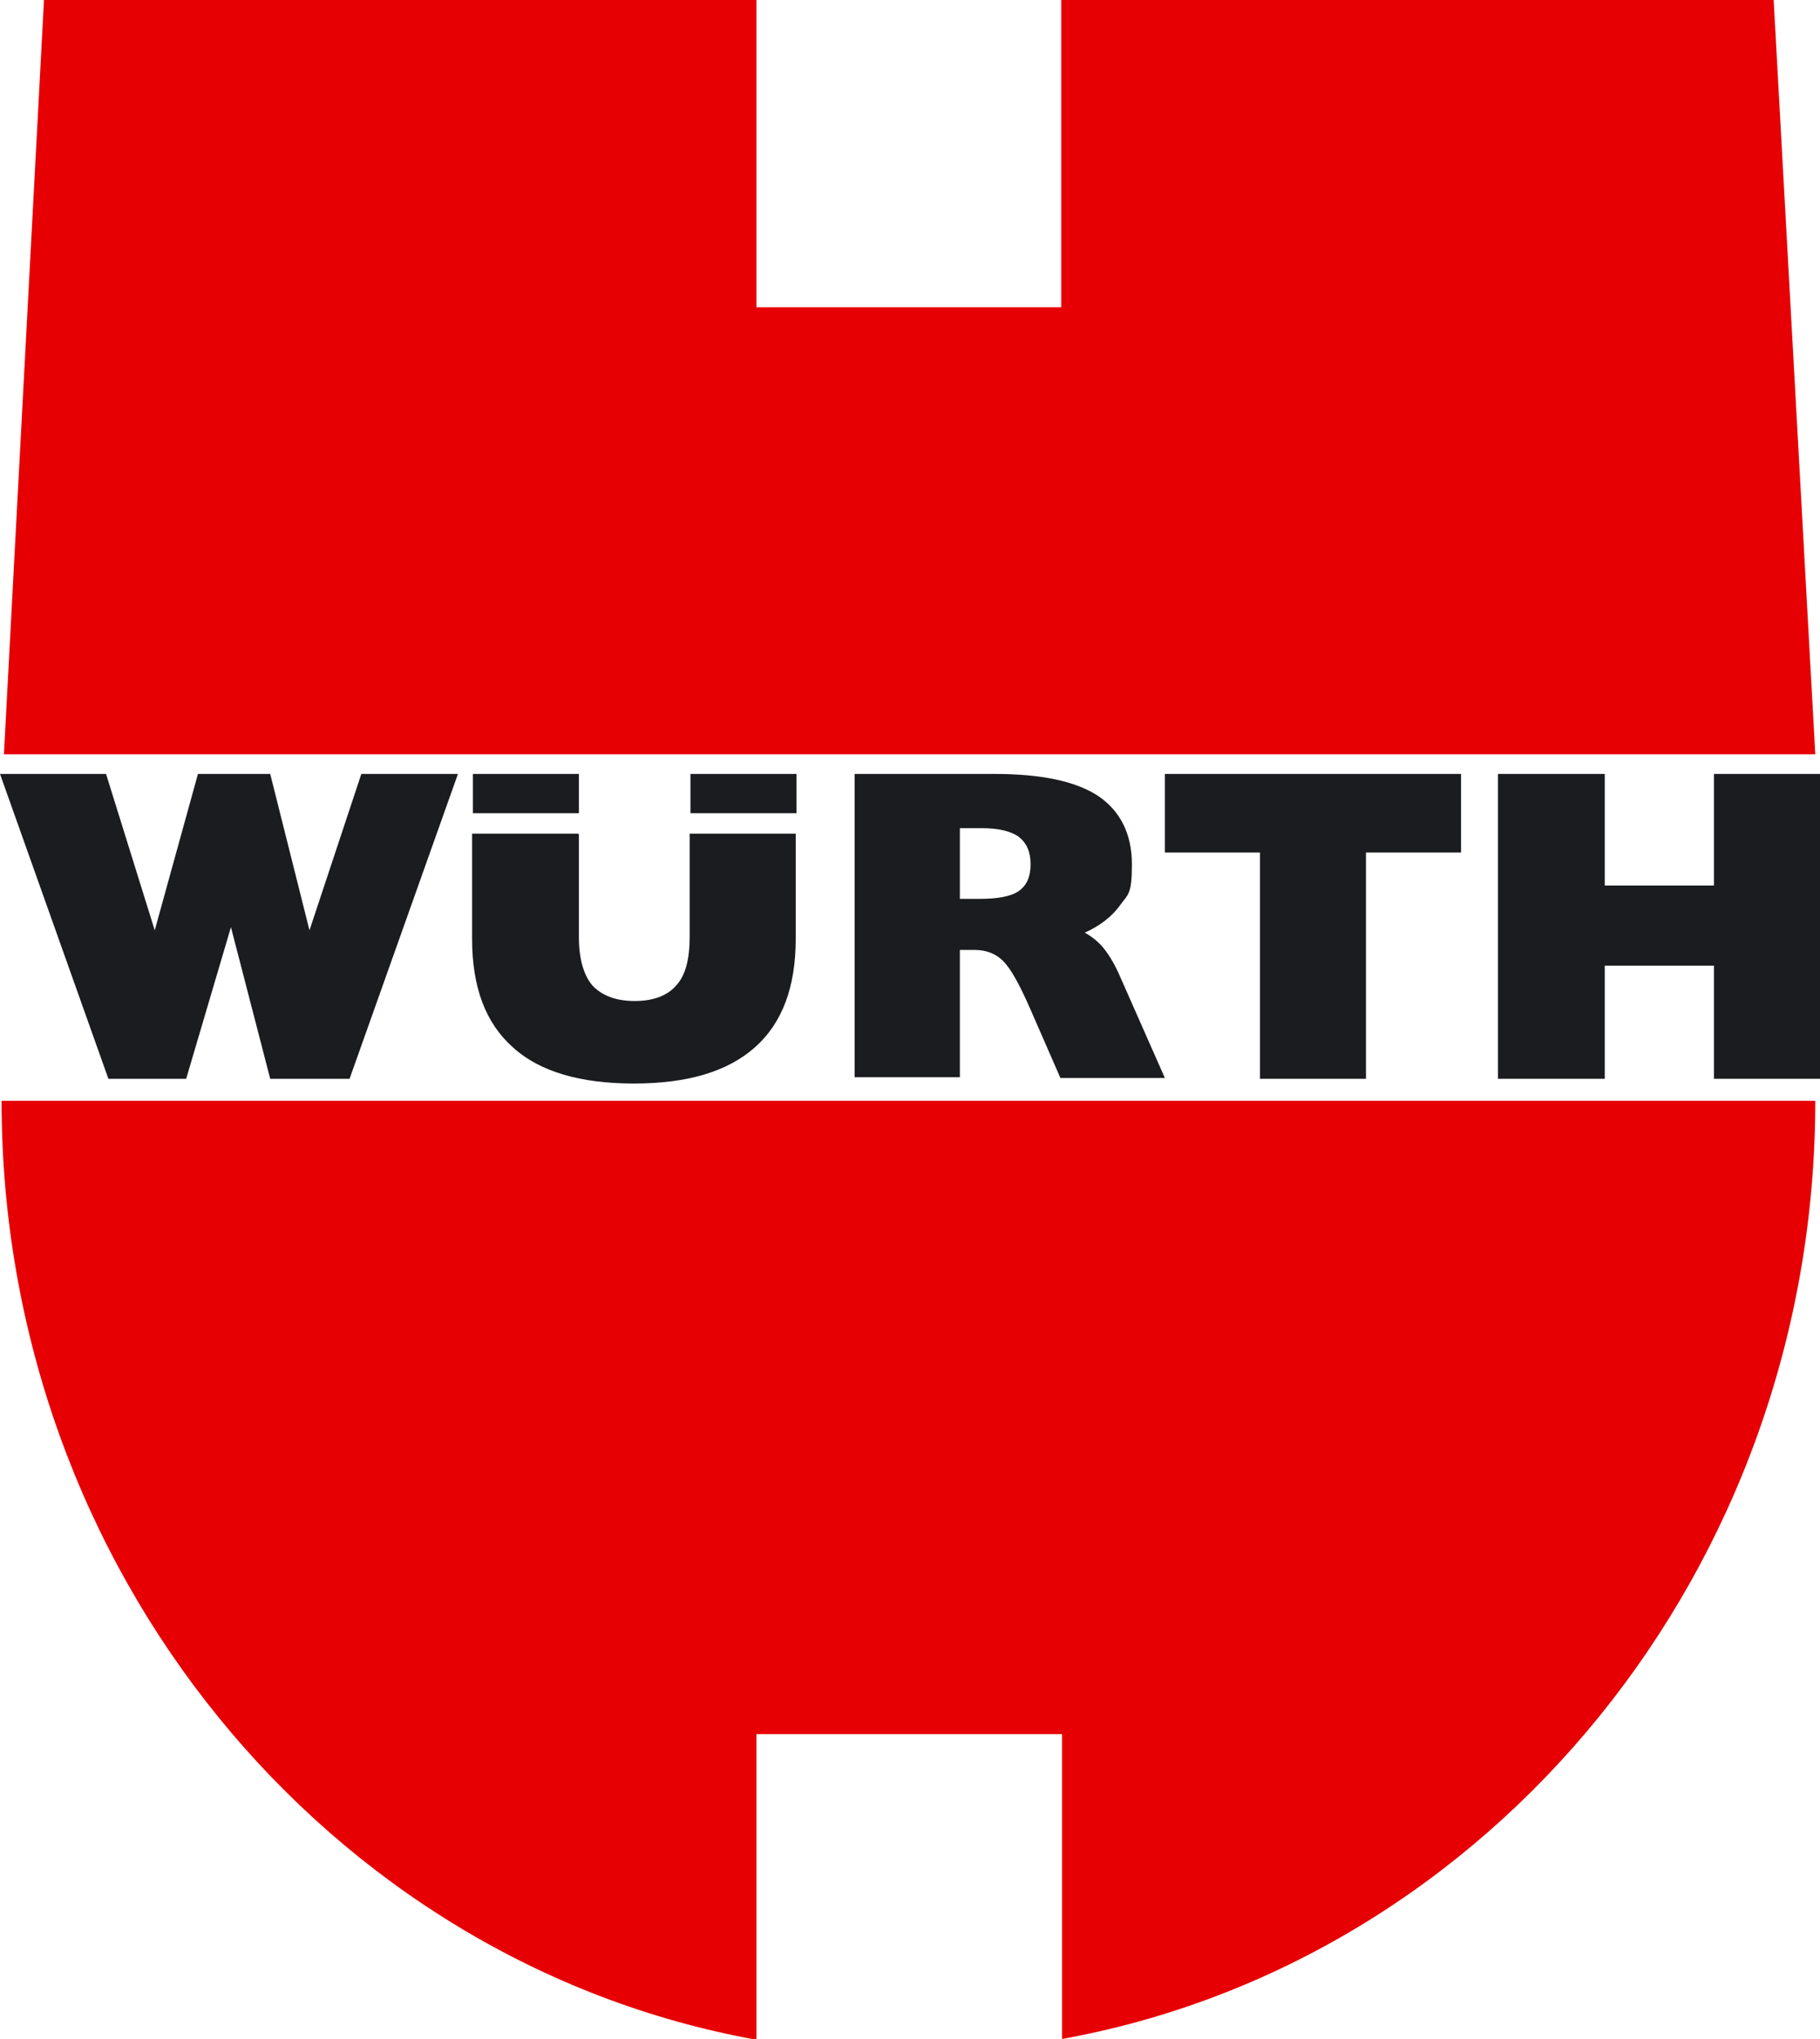
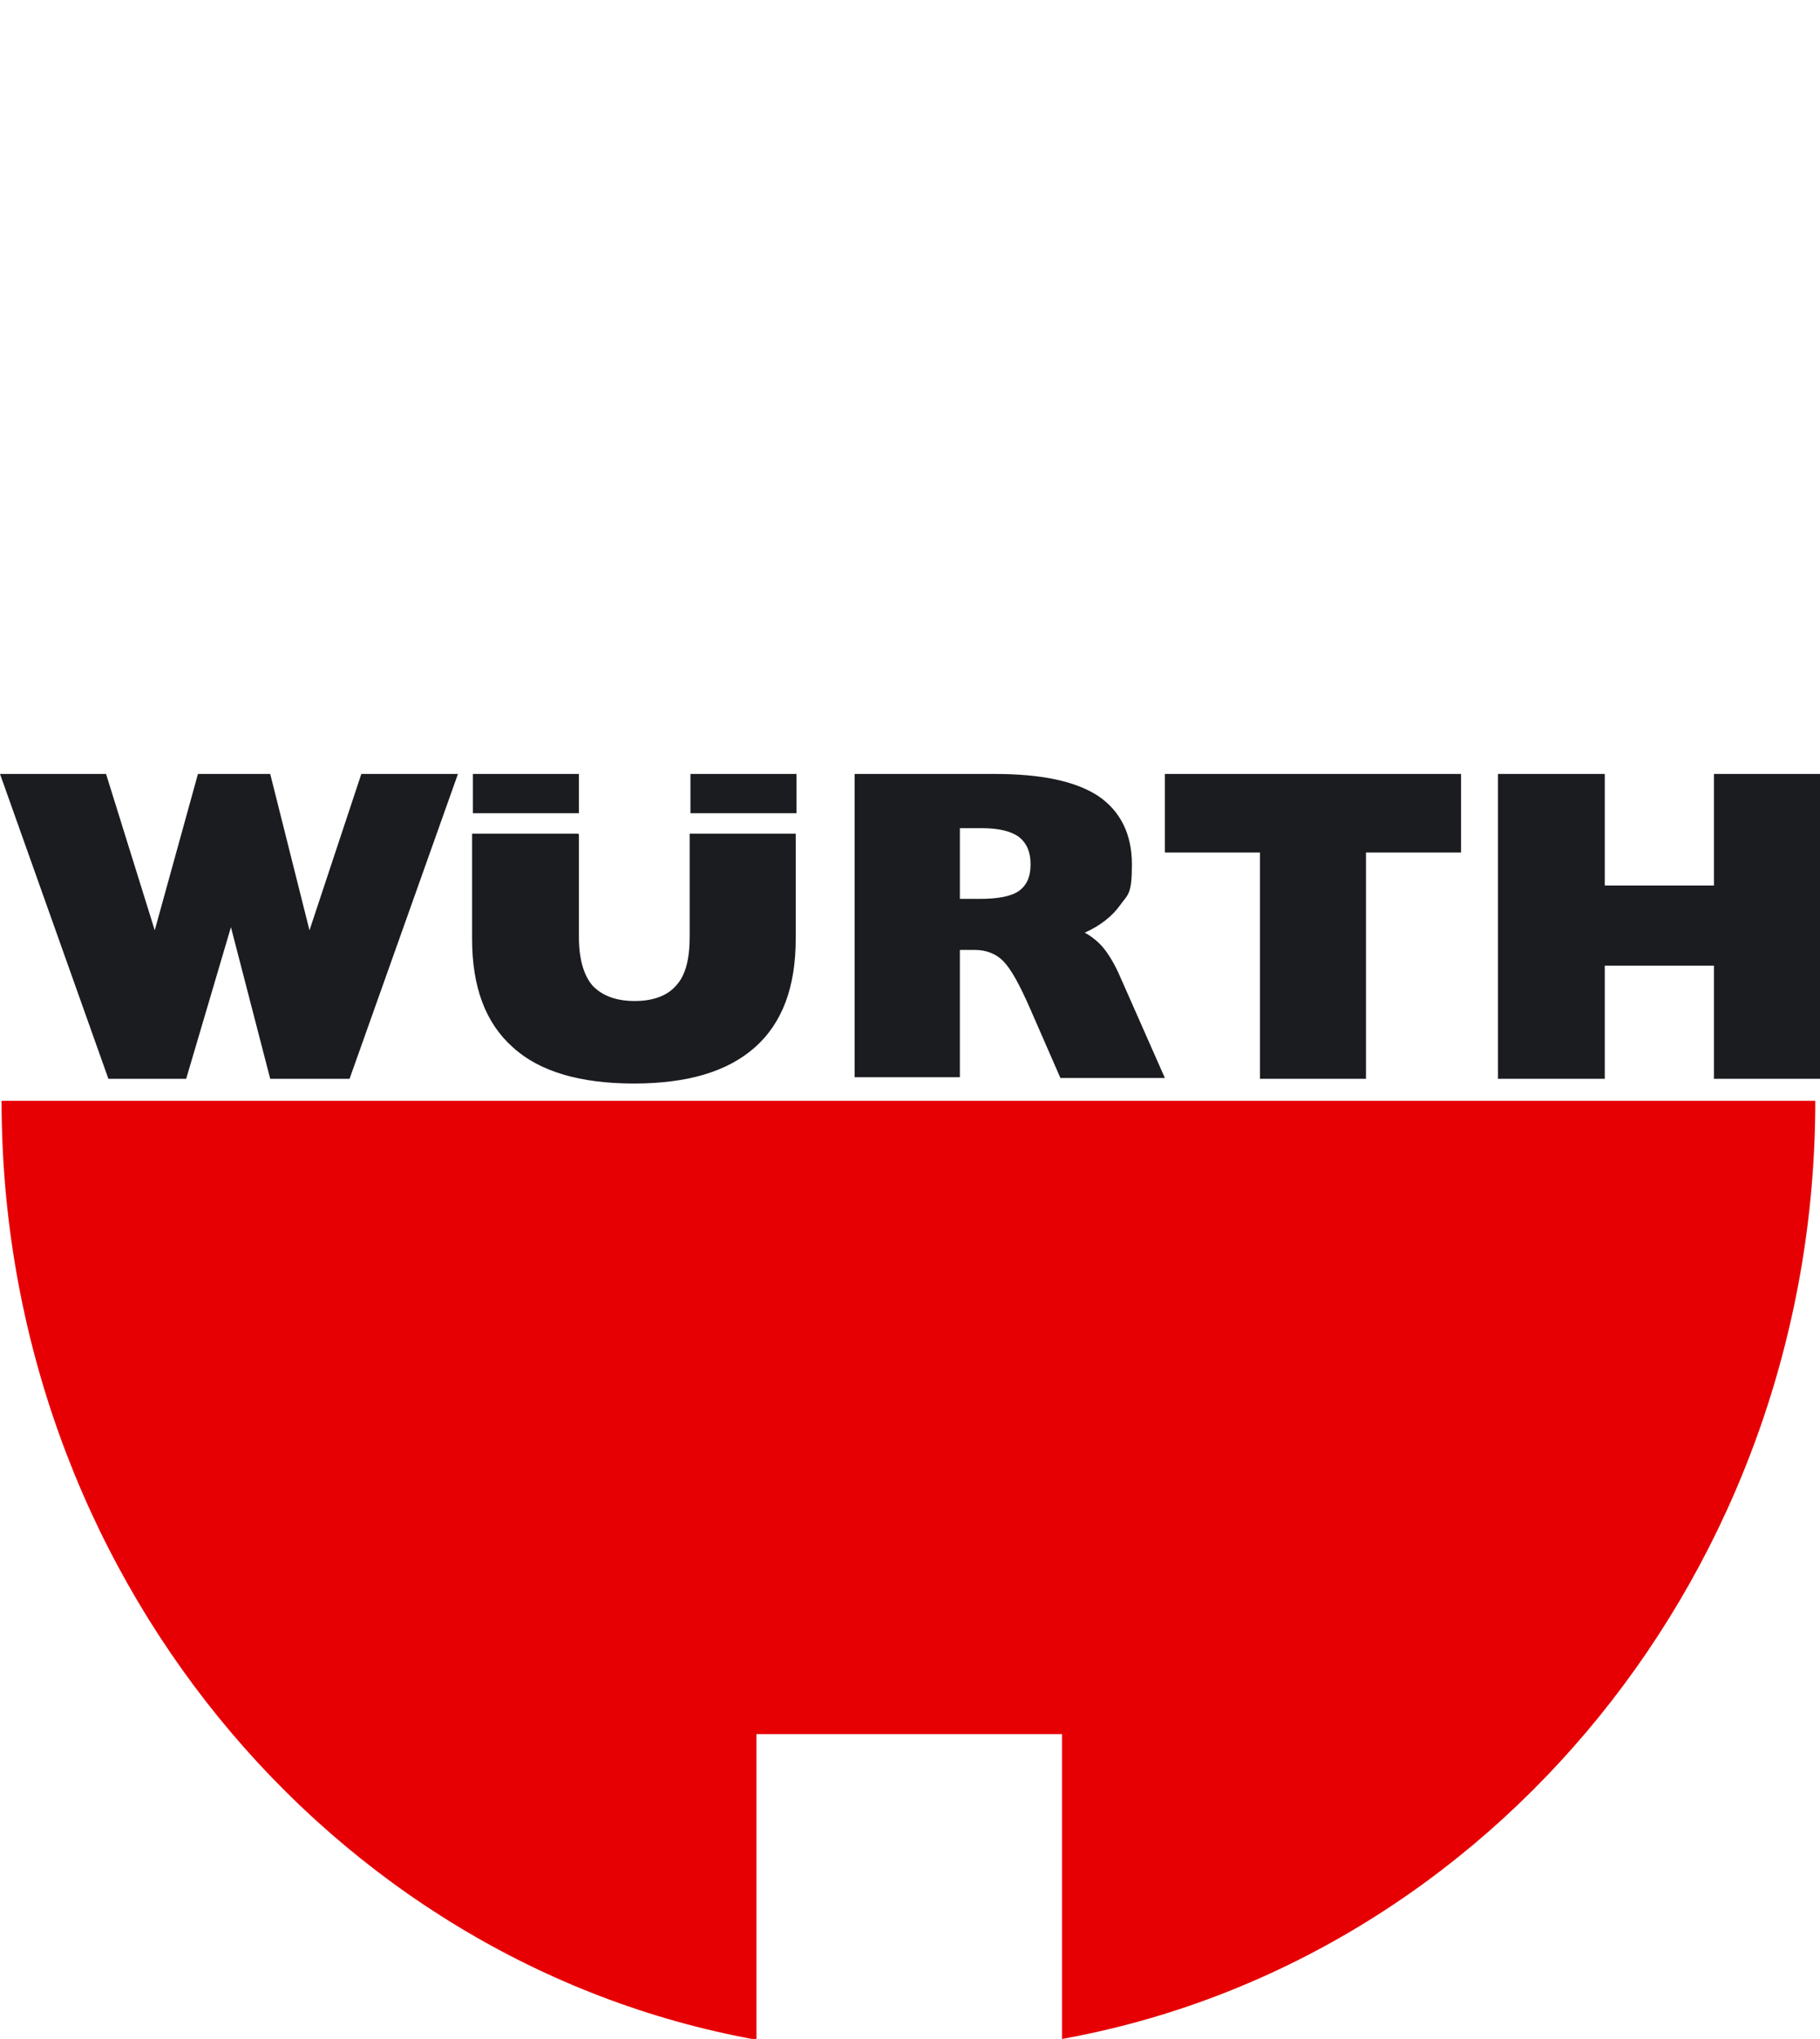
<svg xmlns="http://www.w3.org/2000/svg" version="1.1" viewBox="0 0 231.7 259.5">
  <defs>
    <style>
      .cls-1 {
        fill: #e60004;
      }

      .cls-2 {
        fill: #1b1c20;
      }
    </style>
  </defs>
  <g>
    <g id="svg2">
      <g id="g11">
-         <path id="path37" class="cls-1" d="M231.2,96H.5L5.6,0h90.7v39.1h38.8V0h90.7l5.3,96" />
        <path id="path51" class="cls-1" d="M115.7,140.1h115.4c0,59.7-41.5,109.6-95.9,119.4v-38.8h-38.9v38.9C41.9,249.8.2,199.9.2,140.1h115.4" />
        <path id="path55" class="cls-2" d="M13.8,137.3L0,98.5h13.5l6.2,19.9,5.5-19.9h9.2l5,19.9,6.6-19.9h12.3l-13.8,38.8h-10.1l-5-19.3-5.7,19.3h-10" />
        <path id="path57" class="cls-2" d="M101.4,103.5h-13.5v-5h13.5v5ZM73.7,106.2v13.1c0,2.7.6,4.8,1.7,6.1,1.2,1.3,3,2,5.4,2s4.2-.7,5.3-2c1.2-1.3,1.7-3.4,1.7-6.2v-13.1h13.5v13.4c0,6.1-1.7,10.7-5.2,13.8s-8.6,4.6-15.4,4.6-12-1.5-15.4-4.6c-3.5-3.1-5.2-7.7-5.2-13.8v-13.4h13.5ZM60.2,98.5h13.5v5h-13.5v-5Z" />
        <path id="path59" class="cls-2" d="M122.2,114.4h2.5c2.3,0,4-.3,5-1,1-.7,1.5-1.8,1.5-3.4s-.5-2.7-1.5-3.5c-1-.7-2.5-1.1-4.7-1.1h-2.8v9ZM108.8,137.3v-38.8h17.8c5.9,0,10.3.9,13.2,2.8,2.8,1.9,4.3,4.8,4.3,8.7s-.5,3.8-1.5,5.2-2.5,2.6-4.5,3.5c.9.5,1.8,1.2,2.5,2.1.7.9,1.4,2.1,2,3.5l5.7,12.9h-13.3l-3.8-8.7c-1.4-3.2-2.5-5.2-3.5-6.2-.9-.9-2.1-1.4-3.6-1.4h-1.9v16.2h-13.4" />
        <path id="path61" class="cls-2" d="M160.4,137.3v-28.8h-12.1v-10h37.7v10h-12.1v28.8h-13.5" />
        <path id="path63" class="cls-2" d="M190.7,137.3v-38.8h13.6v14.2h13.9v-14.2h13.6v38.8h-13.6v-14.4h-13.9v14.4h-13.6" />
      </g>
    </g>
  </g>
</svg>